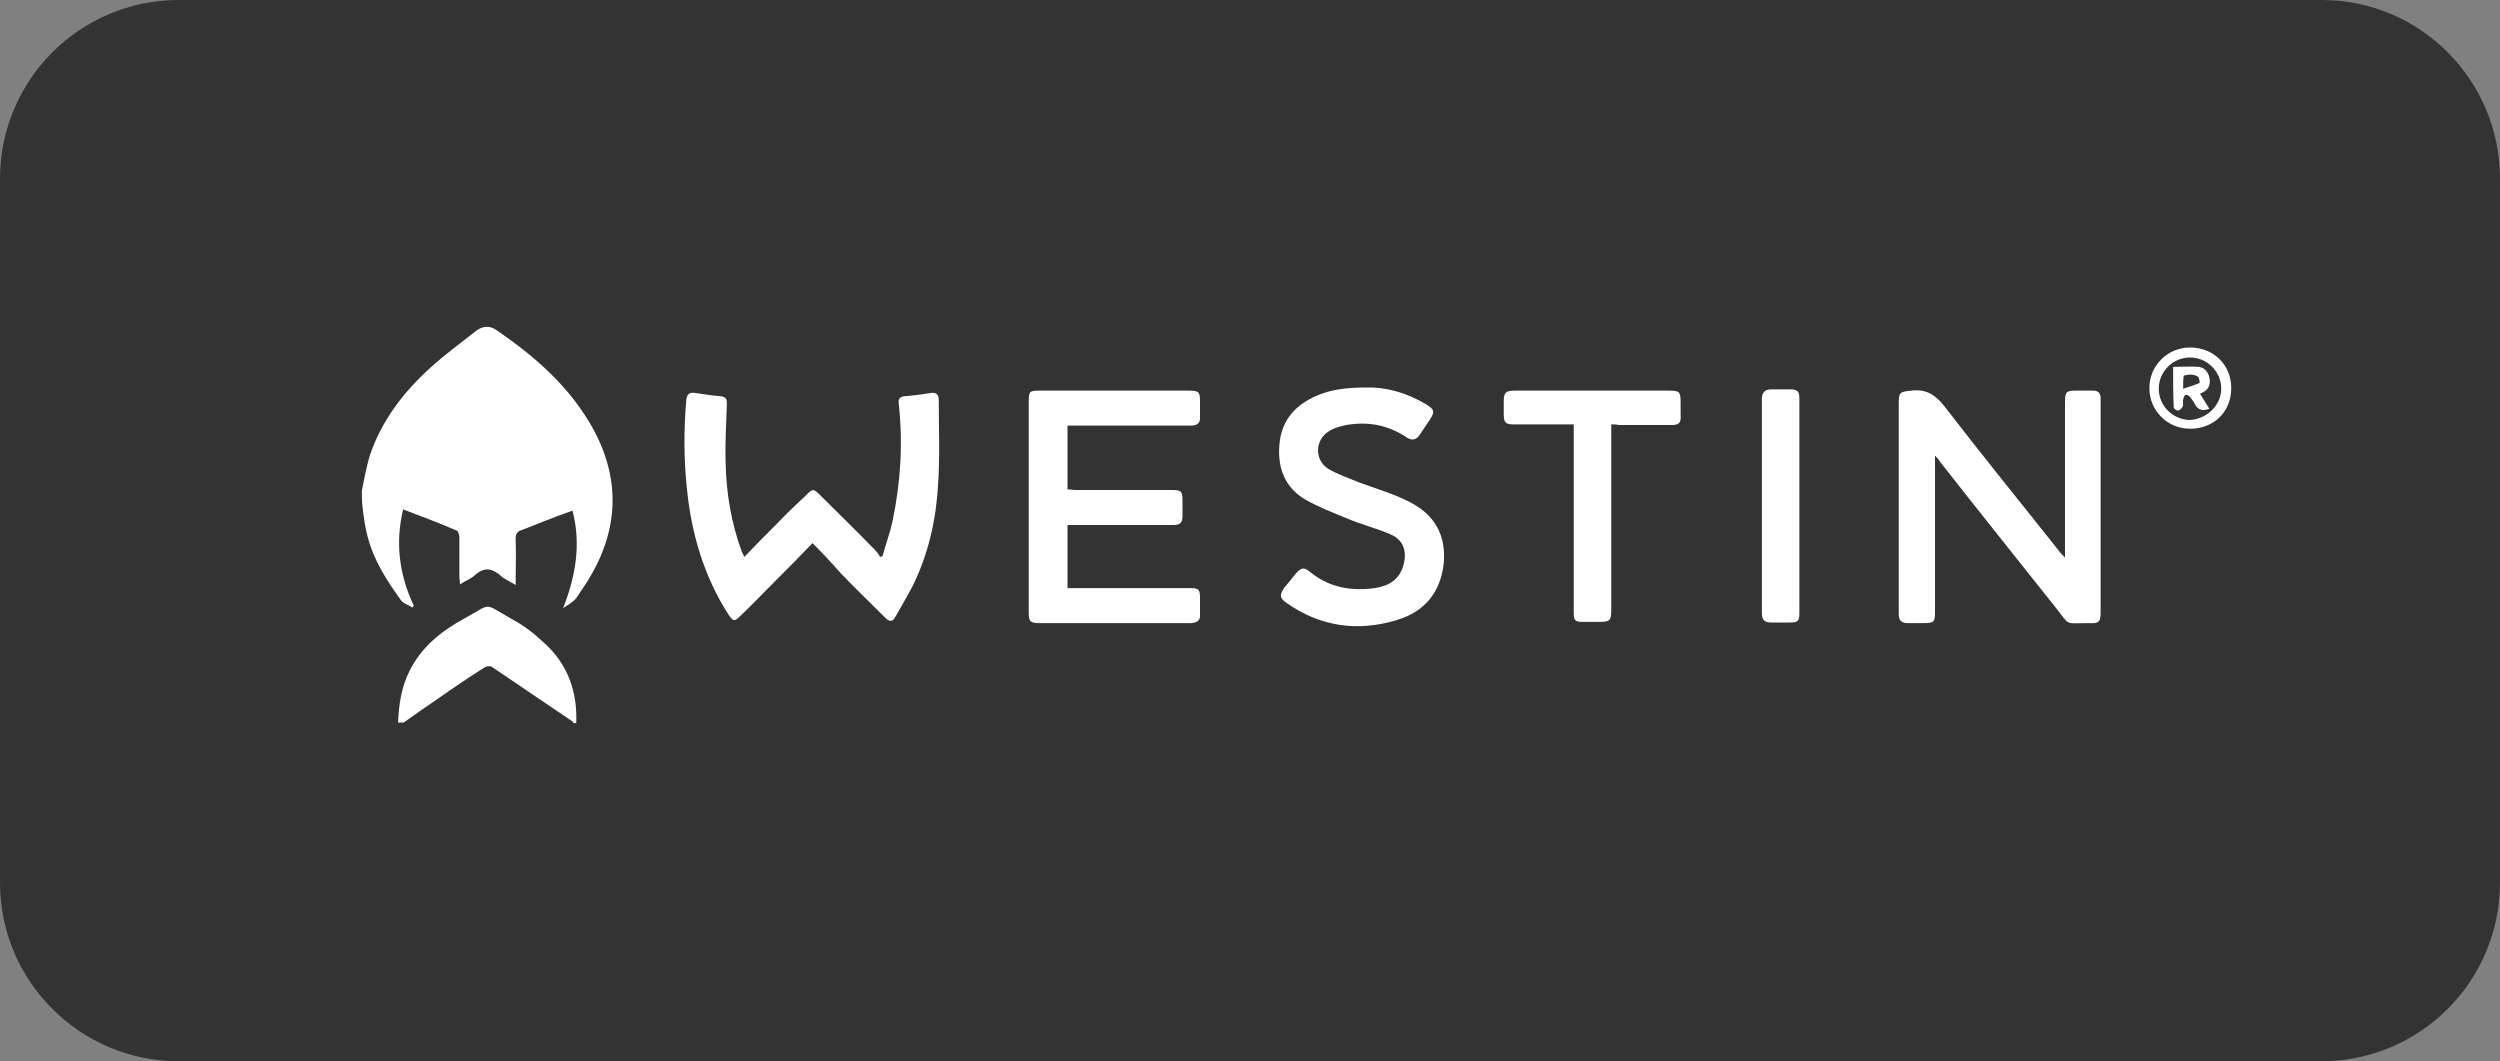
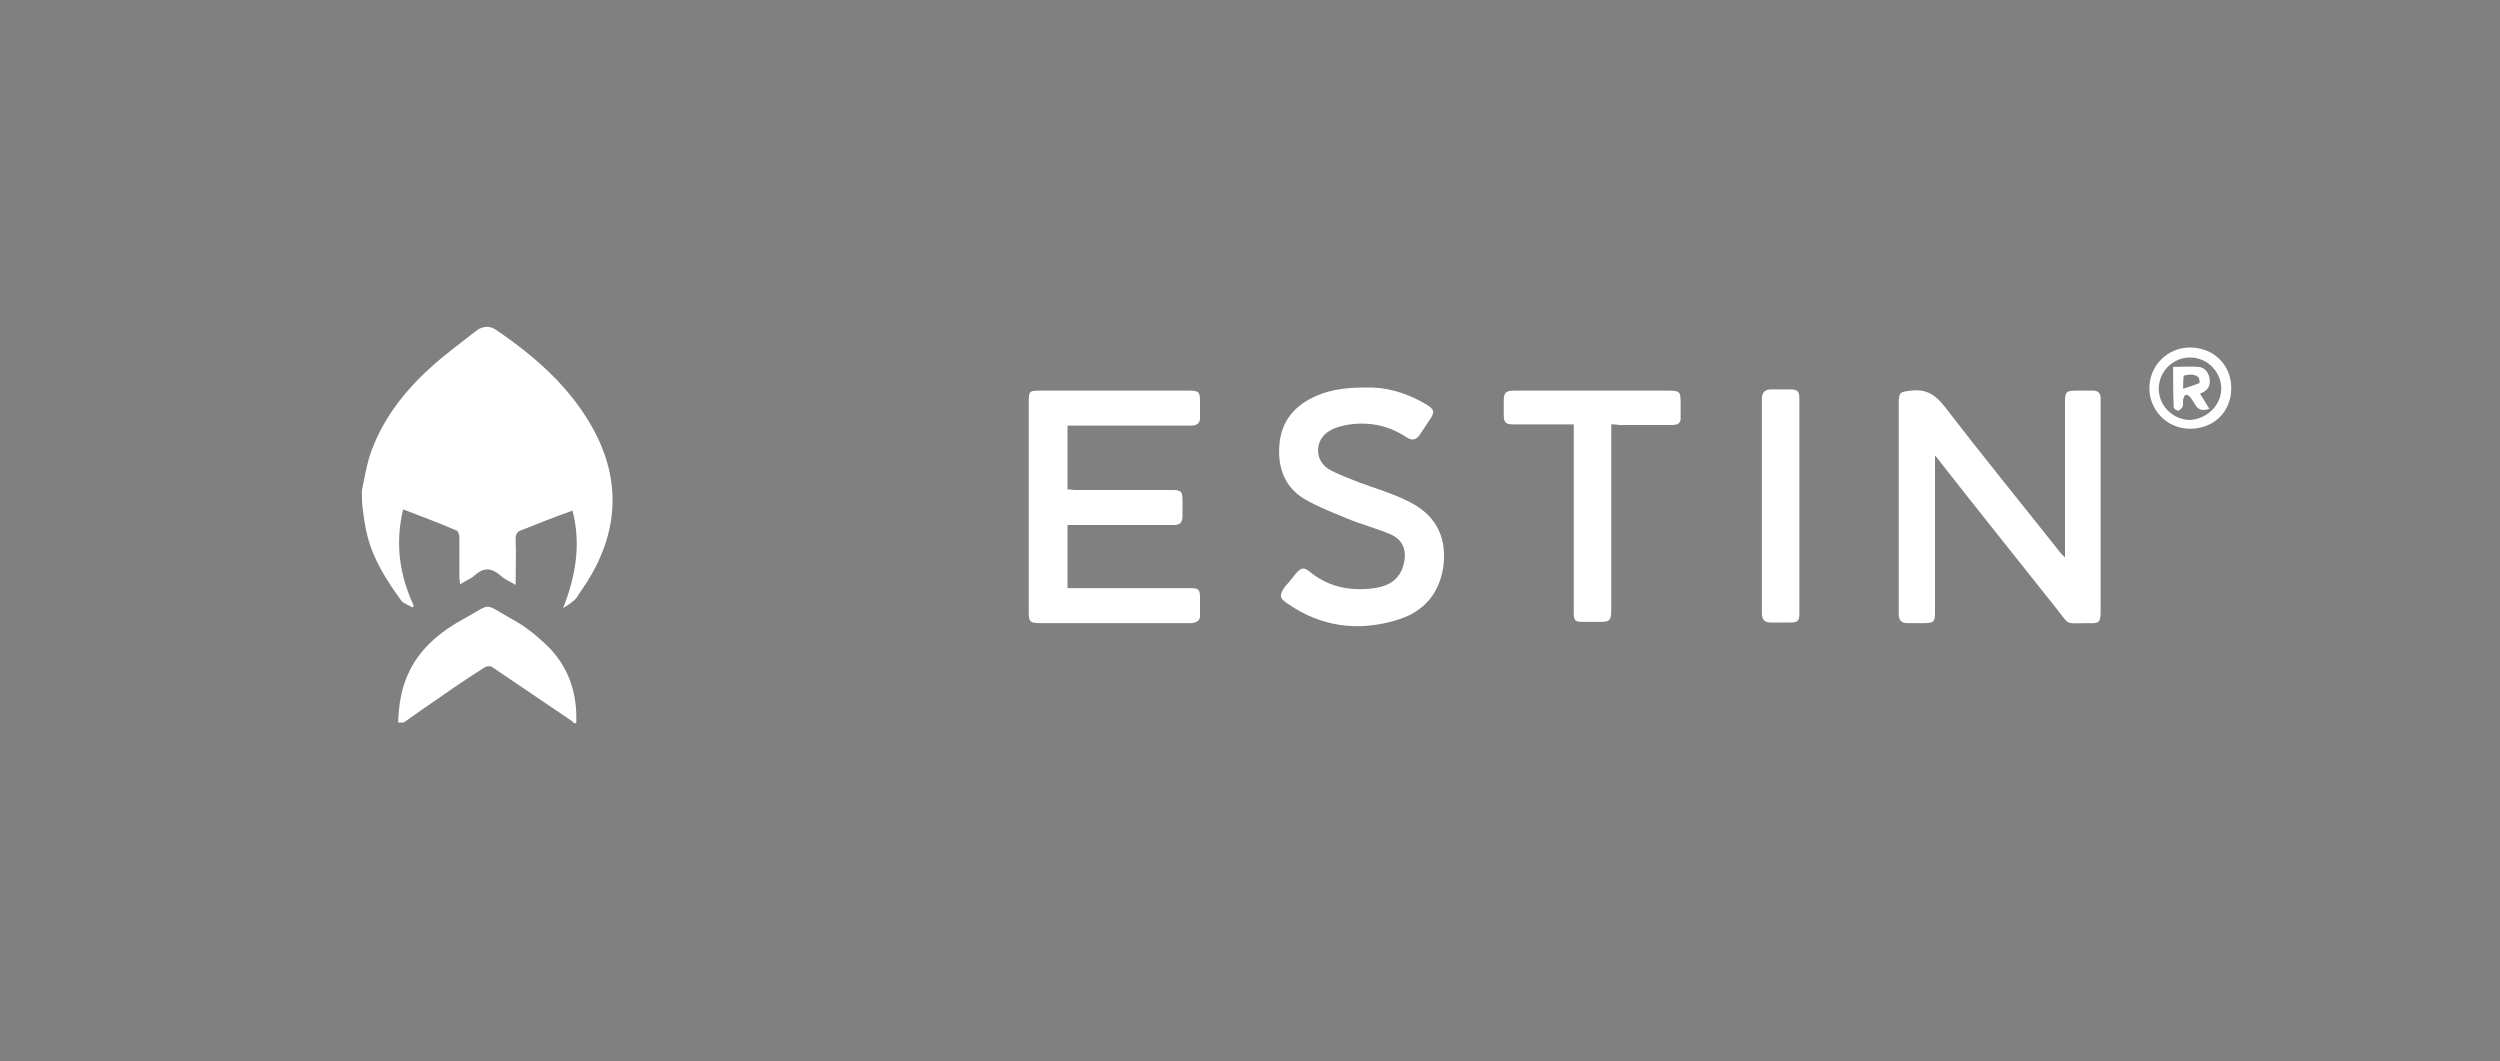
<svg xmlns="http://www.w3.org/2000/svg" version="1.1" id="Lager_1" x="0px" y="0px" viewBox="0 0 400 169.8" style="enable-background:new 0 0 400 169.8;" xml:space="preserve">
  <rect x="0" y="0" width="400" height="169.8" fill="#808080" stroke="none" />
  <style type="text/css">
	.st0{fill:#333333;}
	.st1{fill:#FFFFFF;}
</style>
  <g>
-     <path class="st0" d="M371.4,169.8H28.6C12.8,169.8,0,157,0,141.2V28.6C0,12.8,12.8,0,28.6,0h342.9C387.2,0,400,12.8,400,28.6v112.6   C400,157,387.2,169.8,371.4,169.8z" />
    <g id="K5vbgj.tif">
      <g>
        <path class="st1" d="M57.9,78.5c0.4-1.9,0.7-3.8,1.3-5.7c1.9-5.6,5.4-10.1,9.7-14c2.3-2.1,4.8-3.9,7.2-5.8c1-0.8,2.2-1,3.3-0.2     c6.3,4.3,11.9,9.2,15.6,16c4.4,8.2,3.9,16.3-1,24.2c-0.6,0.9-1.2,1.8-1.8,2.7c-0.5,0.6-1.3,1.1-2.1,1.6c2-5.1,2.9-10.2,1.5-15.6     c-1.7,0.6-3.3,1.2-4.8,1.8c-1.1,0.4-2.2,0.9-3.3,1.3c-0.7,0.2-1,0.6-1,1.4c0.1,2.4,0,4.8,0,7.4c-0.9-0.6-1.8-0.9-2.4-1.5     c-1.4-1.2-2.6-1.4-4.1-0.1c-0.6,0.6-1.5,0.9-2.4,1.5c0-0.5-0.1-0.8-0.1-1.2c0-2.1,0-4.2,0-6.4c0-0.3-0.2-0.9-0.4-1     c-2.8-1.2-5.7-2.3-8.6-3.4c-1.3,5.4-0.6,10.5,1.7,15.4c-0.1,0.1-0.1,0.2-0.2,0.3c-0.6-0.4-1.4-0.6-1.8-1.1     c-2.3-3.2-4.4-6.4-5.4-10.3c-0.4-1.5-0.6-3.1-0.8-4.7C57.9,80.3,57.9,79.4,57.9,78.5z" />
        <path class="st1" d="M63.7,115.6c0.1-2.8,0.5-5.6,1.8-8.2c1.9-3.9,5.2-6.5,8.9-8.5c4.4-2.4,2.8-2.5,7.4,0.1     c1.9,1,3.6,2.3,5.2,3.8c3.8,3.4,5.4,7.8,5.2,12.9c-0.2,0-0.3,0-0.4,0c-0.1-0.1-0.1-0.1-0.1-0.2c-4.3-2.9-8.7-5.9-13-8.8     c-0.3-0.2-0.9-0.1-1.2,0.1c-2.5,1.6-4.9,3.2-7.3,4.9c-1.9,1.3-3.8,2.6-5.6,3.9C64.2,115.6,63.9,115.6,63.7,115.6z" />
        <path class="st1" d="M309.6,72.9c0,2.2,0,4,0,5.9c0,6.4,0,12.8,0,19.2c0,1.5-0.2,1.7-1.8,1.7c-0.9,0-1.7,0-2.6,0     c-1,0-1.4-0.5-1.4-1.4c0-0.4,0-0.7,0-1.1c0-10.9,0-21.8,0-32.6c0-1.9,0.2-1.9,2-2.1c2.4-0.3,3.9,0.7,5.3,2.5     c6,7.8,12.2,15.4,18.3,23.1c0.2,0.3,0.5,0.6,1,1.1c0-0.7,0-1.1,0-1.4c0-7.8,0-15.6,0-23.5c0-1.6,0.2-1.8,1.8-1.8     c0.9,0,1.8,0,2.7,0c0.8,0,1.2,0.4,1.2,1.2c0,0.2,0,0.5,0,0.7c0,11.1,0,22.3,0,33.4c0,1.7-0.2,2-1.9,1.9c-4,0-2.9,0.5-5.3-2.5     c-6.1-7.7-12.3-15.4-18.4-23.2C310.3,73.7,310.1,73.4,309.6,72.9z" />
-         <path class="st1" d="M130,86.9c-2,2.1-3.9,4-5.8,5.9c-1.9,1.9-3.8,3.9-5.8,5.8c-0.9,0.9-1.1,0.8-1.8-0.2c-4-6.2-6-13.1-6.7-20.3     c-0.5-4.7-0.5-9.4-0.1-14c0.1-1.1,0.5-1.4,1.6-1.2c1.3,0.2,2.6,0.4,3.9,0.5c0.9,0.1,1,0.5,1,1.2c-0.1,3.2-0.3,6.3-0.2,9.5     c0.1,4.8,0.9,9.6,2.6,14.2c0.1,0.2,0.2,0.4,0.4,0.8c1.8-1.9,3.6-3.7,5.3-5.4c1.4-1.5,2.9-2.9,4.4-4.3c1.3-1.3,1.3-1.3,2.6,0     c2.9,2.9,5.8,5.7,8.6,8.6c0.3,0.3,0.6,0.7,0.8,1.1c0.1,0,0.3-0.1,0.4-0.1c0.5-1.9,1.2-3.7,1.6-5.6c1.3-6.2,1.7-12.4,1-18.8     c-0.1-0.7,0.1-1.1,0.9-1.2c1.4-0.1,2.7-0.3,4.1-0.5c1-0.2,1.4,0.2,1.4,1.1c0,4.5,0.2,8.9-0.1,13.4c-0.3,5.6-1.5,11-3.9,16     c-0.9,1.8-2,3.6-3,5.4c-0.5,0.9-1.1,0.5-1.6,0c-2.4-2.4-4.8-4.7-7.1-7.1C133.1,90.1,131.7,88.6,130,86.9z" />
        <path class="st1" d="M170.8,94.1c3.4,0,6.7,0,10,0c3.2,0,6.4,0,9.6,0c1.4,0,1.6,0.2,1.6,1.6c0,0.9,0,1.7,0,2.6     c0.1,1-0.5,1.3-1.4,1.4c-1.4,0-2.8,0-4.3,0c-6.6,0-13.2,0-19.8,0c-1.7,0-1.9-0.2-1.9-1.8c0-11.2,0-22.4,0-33.6     c0-1.7,0.1-1.8,1.8-1.8c7.9,0,15.8,0,23.8,0c1.6,0,1.8,0.2,1.8,1.7c0,0.8,0,1.6,0,2.5c0.1,1.1-0.6,1.4-1.5,1.4c-4.3,0-8.7,0-13,0     c-2.2,0-4.4,0-6.7,0c0,3.4,0,6.7,0,10.2c0.5,0,0.9,0.1,1.3,0.1c5.1,0,10.2,0,15.4,0c1.5,0,1.7,0.2,1.7,1.7c0,0.8,0,1.6,0,2.5     c0,1-0.4,1.4-1.4,1.4c-5.2,0-10.4,0-15.6,0c-0.4,0-0.9,0-1.4,0C170.8,87.2,170.8,90.6,170.8,94.1z" />
        <path class="st1" d="M218.6,62c3.1-0.1,6.4,0.8,9.6,2.7c1.3,0.8,1.4,1.2,0.6,2.4c-0.5,0.8-1.1,1.6-1.6,2.4     c-0.5,0.8-1.2,1.1-2.1,0.5c-3-2-6.2-2.6-9.7-2c-0.9,0.2-1.8,0.4-2.6,0.9c-2.4,1.3-2.6,4.6-0.3,6.1c1.5,0.9,3.3,1.5,5,2.2     c2.7,1,5.5,1.8,8,3.1c4,2,5.9,5.3,5.5,9.8c-0.5,4.7-3.1,7.8-7.5,9.1c-6.2,1.9-12.2,1.1-17.6-2.7c-1.2-0.8-1.2-1.3-0.4-2.5     c0.6-0.7,1.2-1.4,1.8-2.2c0.9-1,1.3-1.1,2.3-0.3c2.8,2.3,6,3,9.5,2.7c2.3-0.2,4.4-0.9,5.3-3.3c0.8-2.3,0.4-4.4-1.9-5.4     c-2.3-1-4.8-1.6-7.1-2.6c-2.2-0.9-4.5-1.8-6.6-3c-3.2-1.9-4.4-5-4.1-8.7c0.3-3.9,2.5-6.4,6-7.9C213,62.3,215.5,62,218.6,62z" />
        <path class="st1" d="M257.8,67.9c0,0.5,0,0.9,0,1.2c0,9.5,0,18.9,0,28.4c0,1.8-0.2,2-1.9,2c-0.9,0-1.7,0-2.6,0     c-1.3,0-1.5-0.2-1.5-1.5c0-6.7,0-13.4,0-20.1c0-3.1,0-6.2,0-9.3c0-0.2,0-0.4,0-0.7c-2.5,0-4.9,0-7.3,0c-0.8,0-1.6,0-2.4,0     c-1.2,0-1.5-0.3-1.5-1.6c0-0.7,0-1.4,0-2.1c0-1.4,0.3-1.7,1.8-1.7c2.3,0,4.6,0,6.9,0c5.8,0,11.7,0,17.5,0c2,0,2.1,0.1,2.1,2.1     c0,0.7,0,1.3,0,2c0.1,1.1-0.4,1.4-1.4,1.4c-2.8,0-5.7,0-8.5,0C258.6,67.9,258.2,67.9,257.8,67.9z" />
        <path class="st1" d="M287.9,81c0,5.7,0,11.3,0,17c0,1.4-0.2,1.6-1.6,1.6c-1,0-2,0-3,0c-1,0-1.4-0.5-1.4-1.5c0-11.4,0-22.9,0-34.3     c0-1,0.5-1.5,1.5-1.5c1,0,2,0,3,0c1.2,0,1.5,0.3,1.5,1.5C287.9,69.6,287.9,75.3,287.9,81z" />
        <path class="st1" d="M357,62.1c0,3.8-2.8,6.5-6.6,6.5c-3.6,0-6.5-2.9-6.5-6.5c0-3.6,2.9-6.5,6.5-6.5     C354.2,55.6,357,58.4,357,62.1z M355.4,62.2c0-2.7-2.2-5-5-5s-5,2.3-5,5c0,2.7,2.2,4.9,4.9,5C353.1,67.1,355.4,64.8,355.4,62.2z" />
        <path class="st1" d="M347.7,58.7c1.4,0,2.8-0.1,4.1,0c0.9,0.1,1.5,0.8,1.7,1.7c0.2,0.9,0,1.8-0.9,2.3c-0.2,0.1-0.4,0.2-0.6,0.3     c0.5,0.8,1,1.6,1.5,2.4c-1.1,0.4-1.8,0.2-2.3-0.7c-0.2-0.4-0.5-0.8-0.8-1.2c-0.2-0.2-0.5-0.4-0.7-0.3c-0.2,0-0.3,0.4-0.4,0.7     c-0.1,0.4,0.1,0.8-0.1,1.2c-0.1,0.2-0.5,0.6-0.7,0.6c-0.2,0-0.7-0.3-0.7-0.5C347.7,63.1,347.7,61,347.7,58.7z M349.3,62.2     c1-0.3,1.8-0.6,2.6-0.9c0.1,0,0-0.8-0.2-1c-0.7-0.5-1.5-0.4-2.3-0.2C349.3,60.8,349.3,61.3,349.3,62.2z" />
      </g>
    </g>
  </g>
</svg>